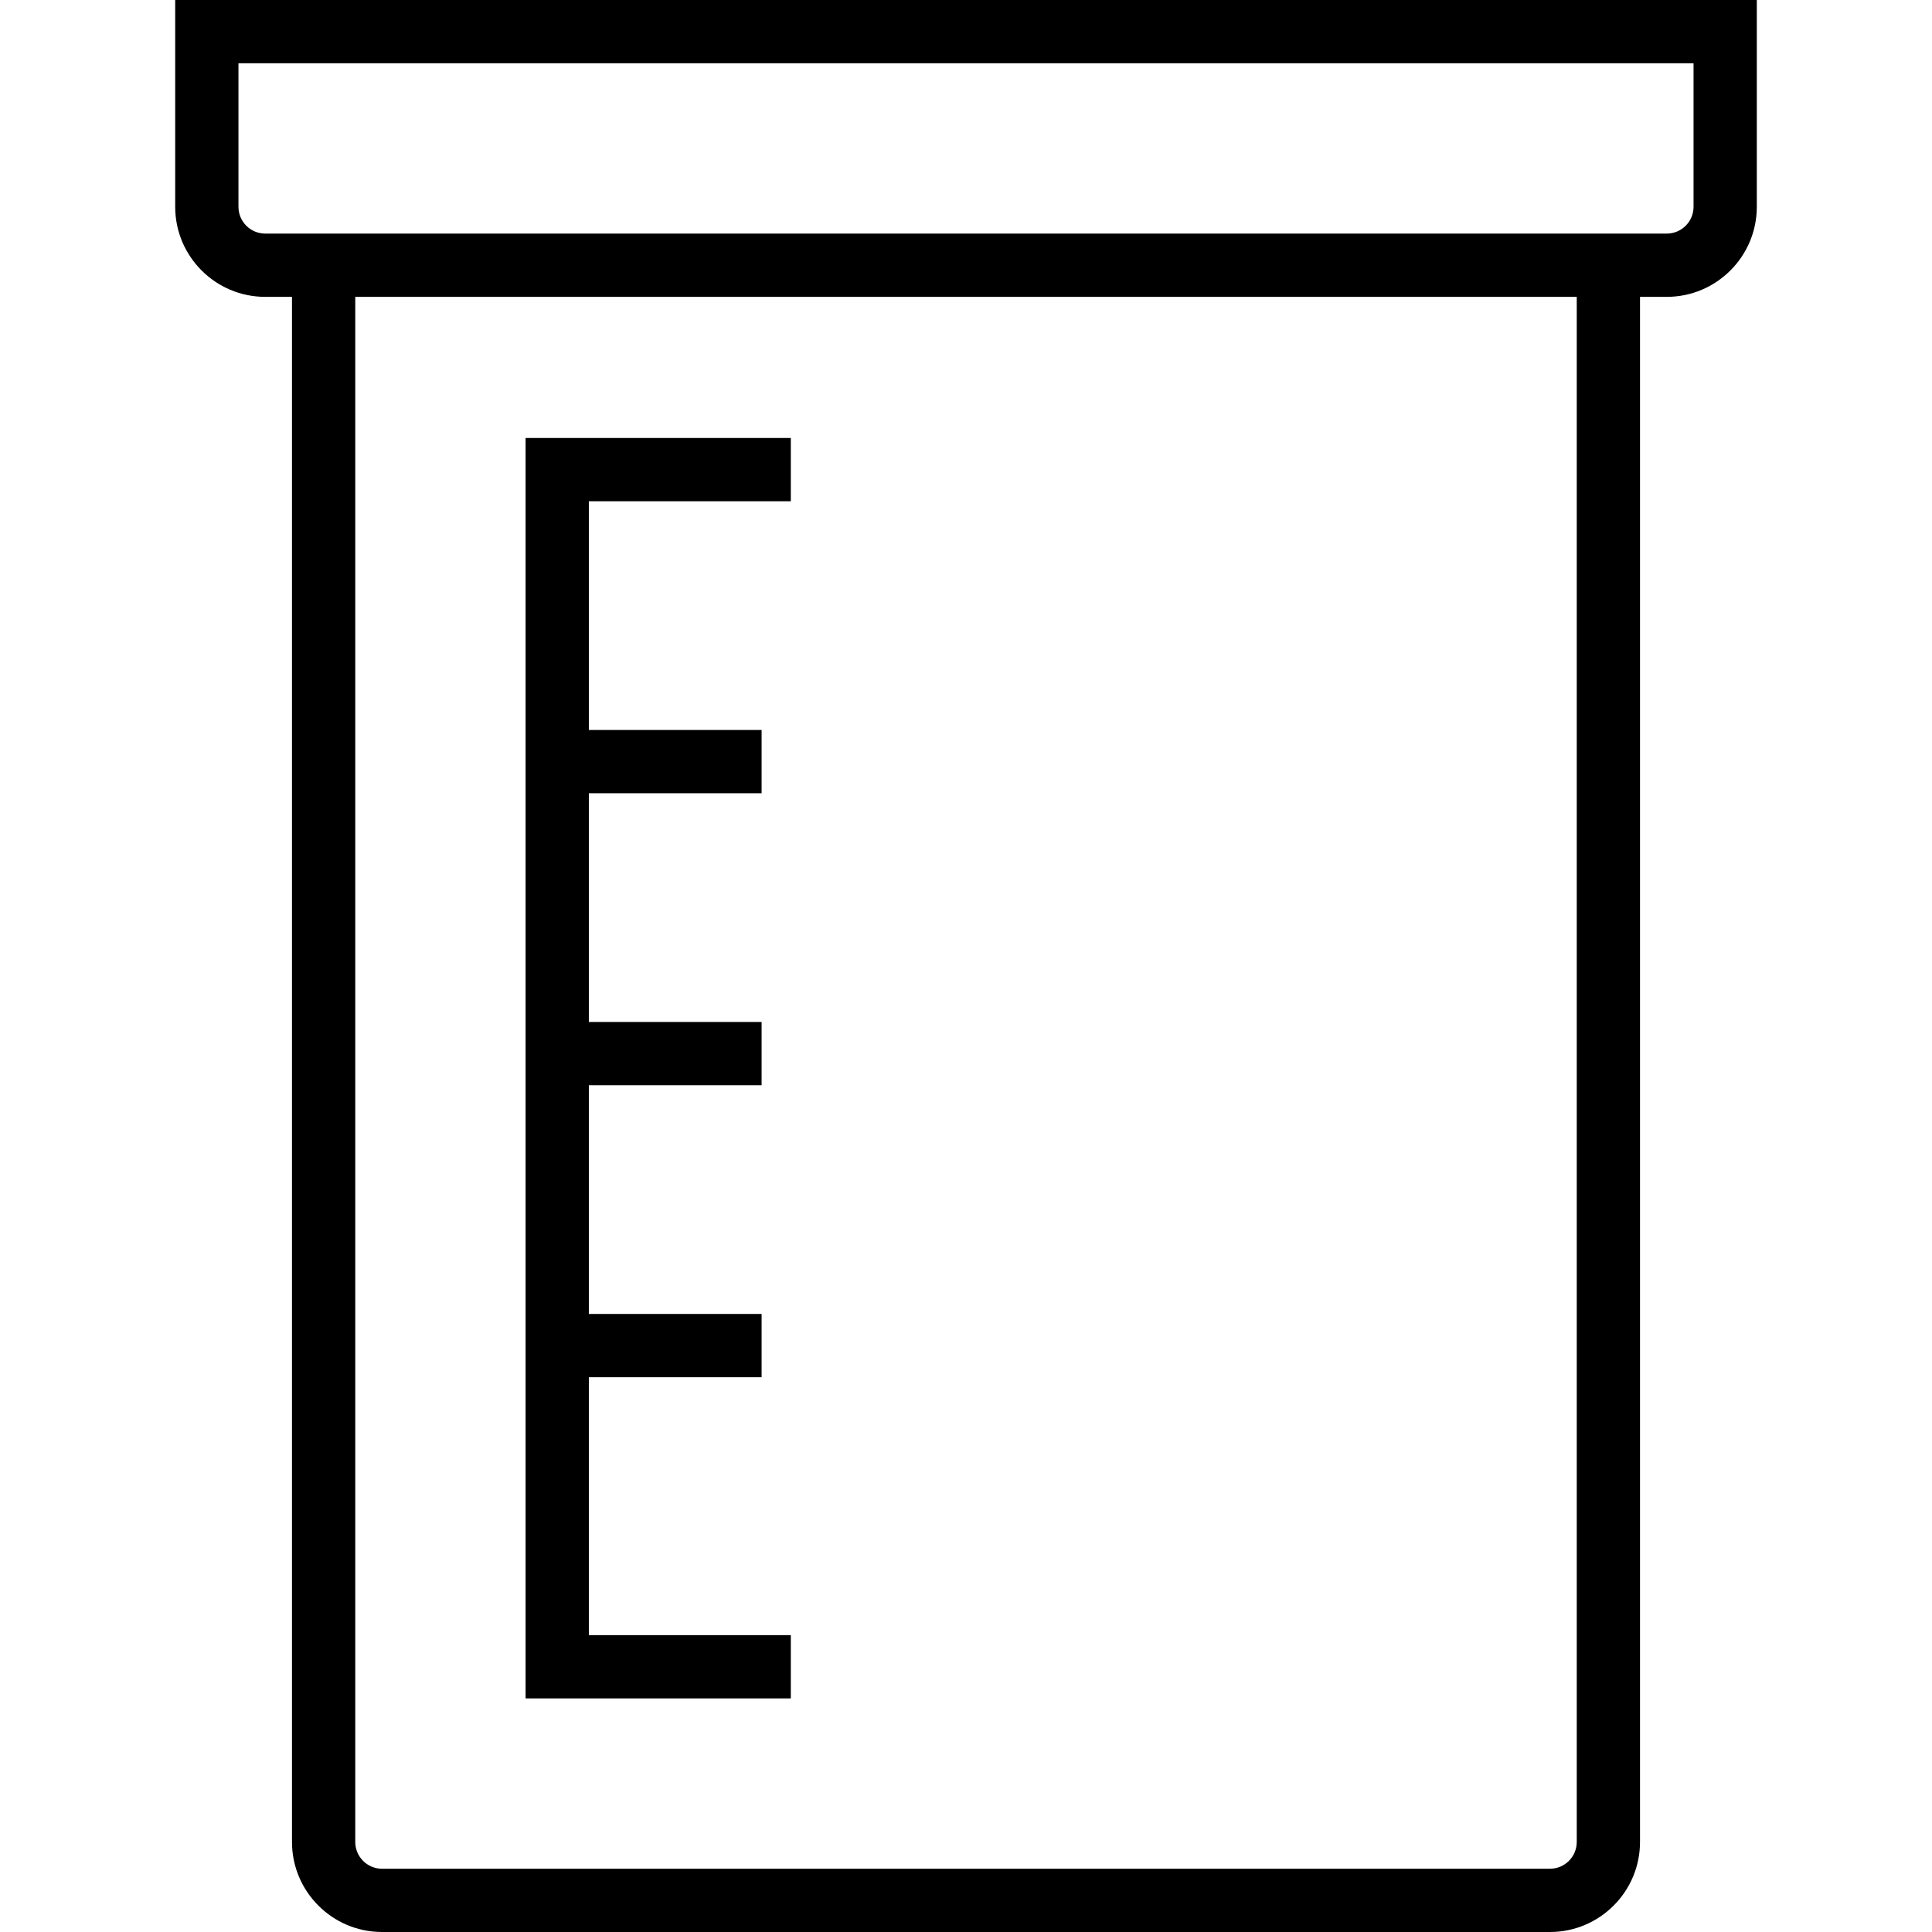
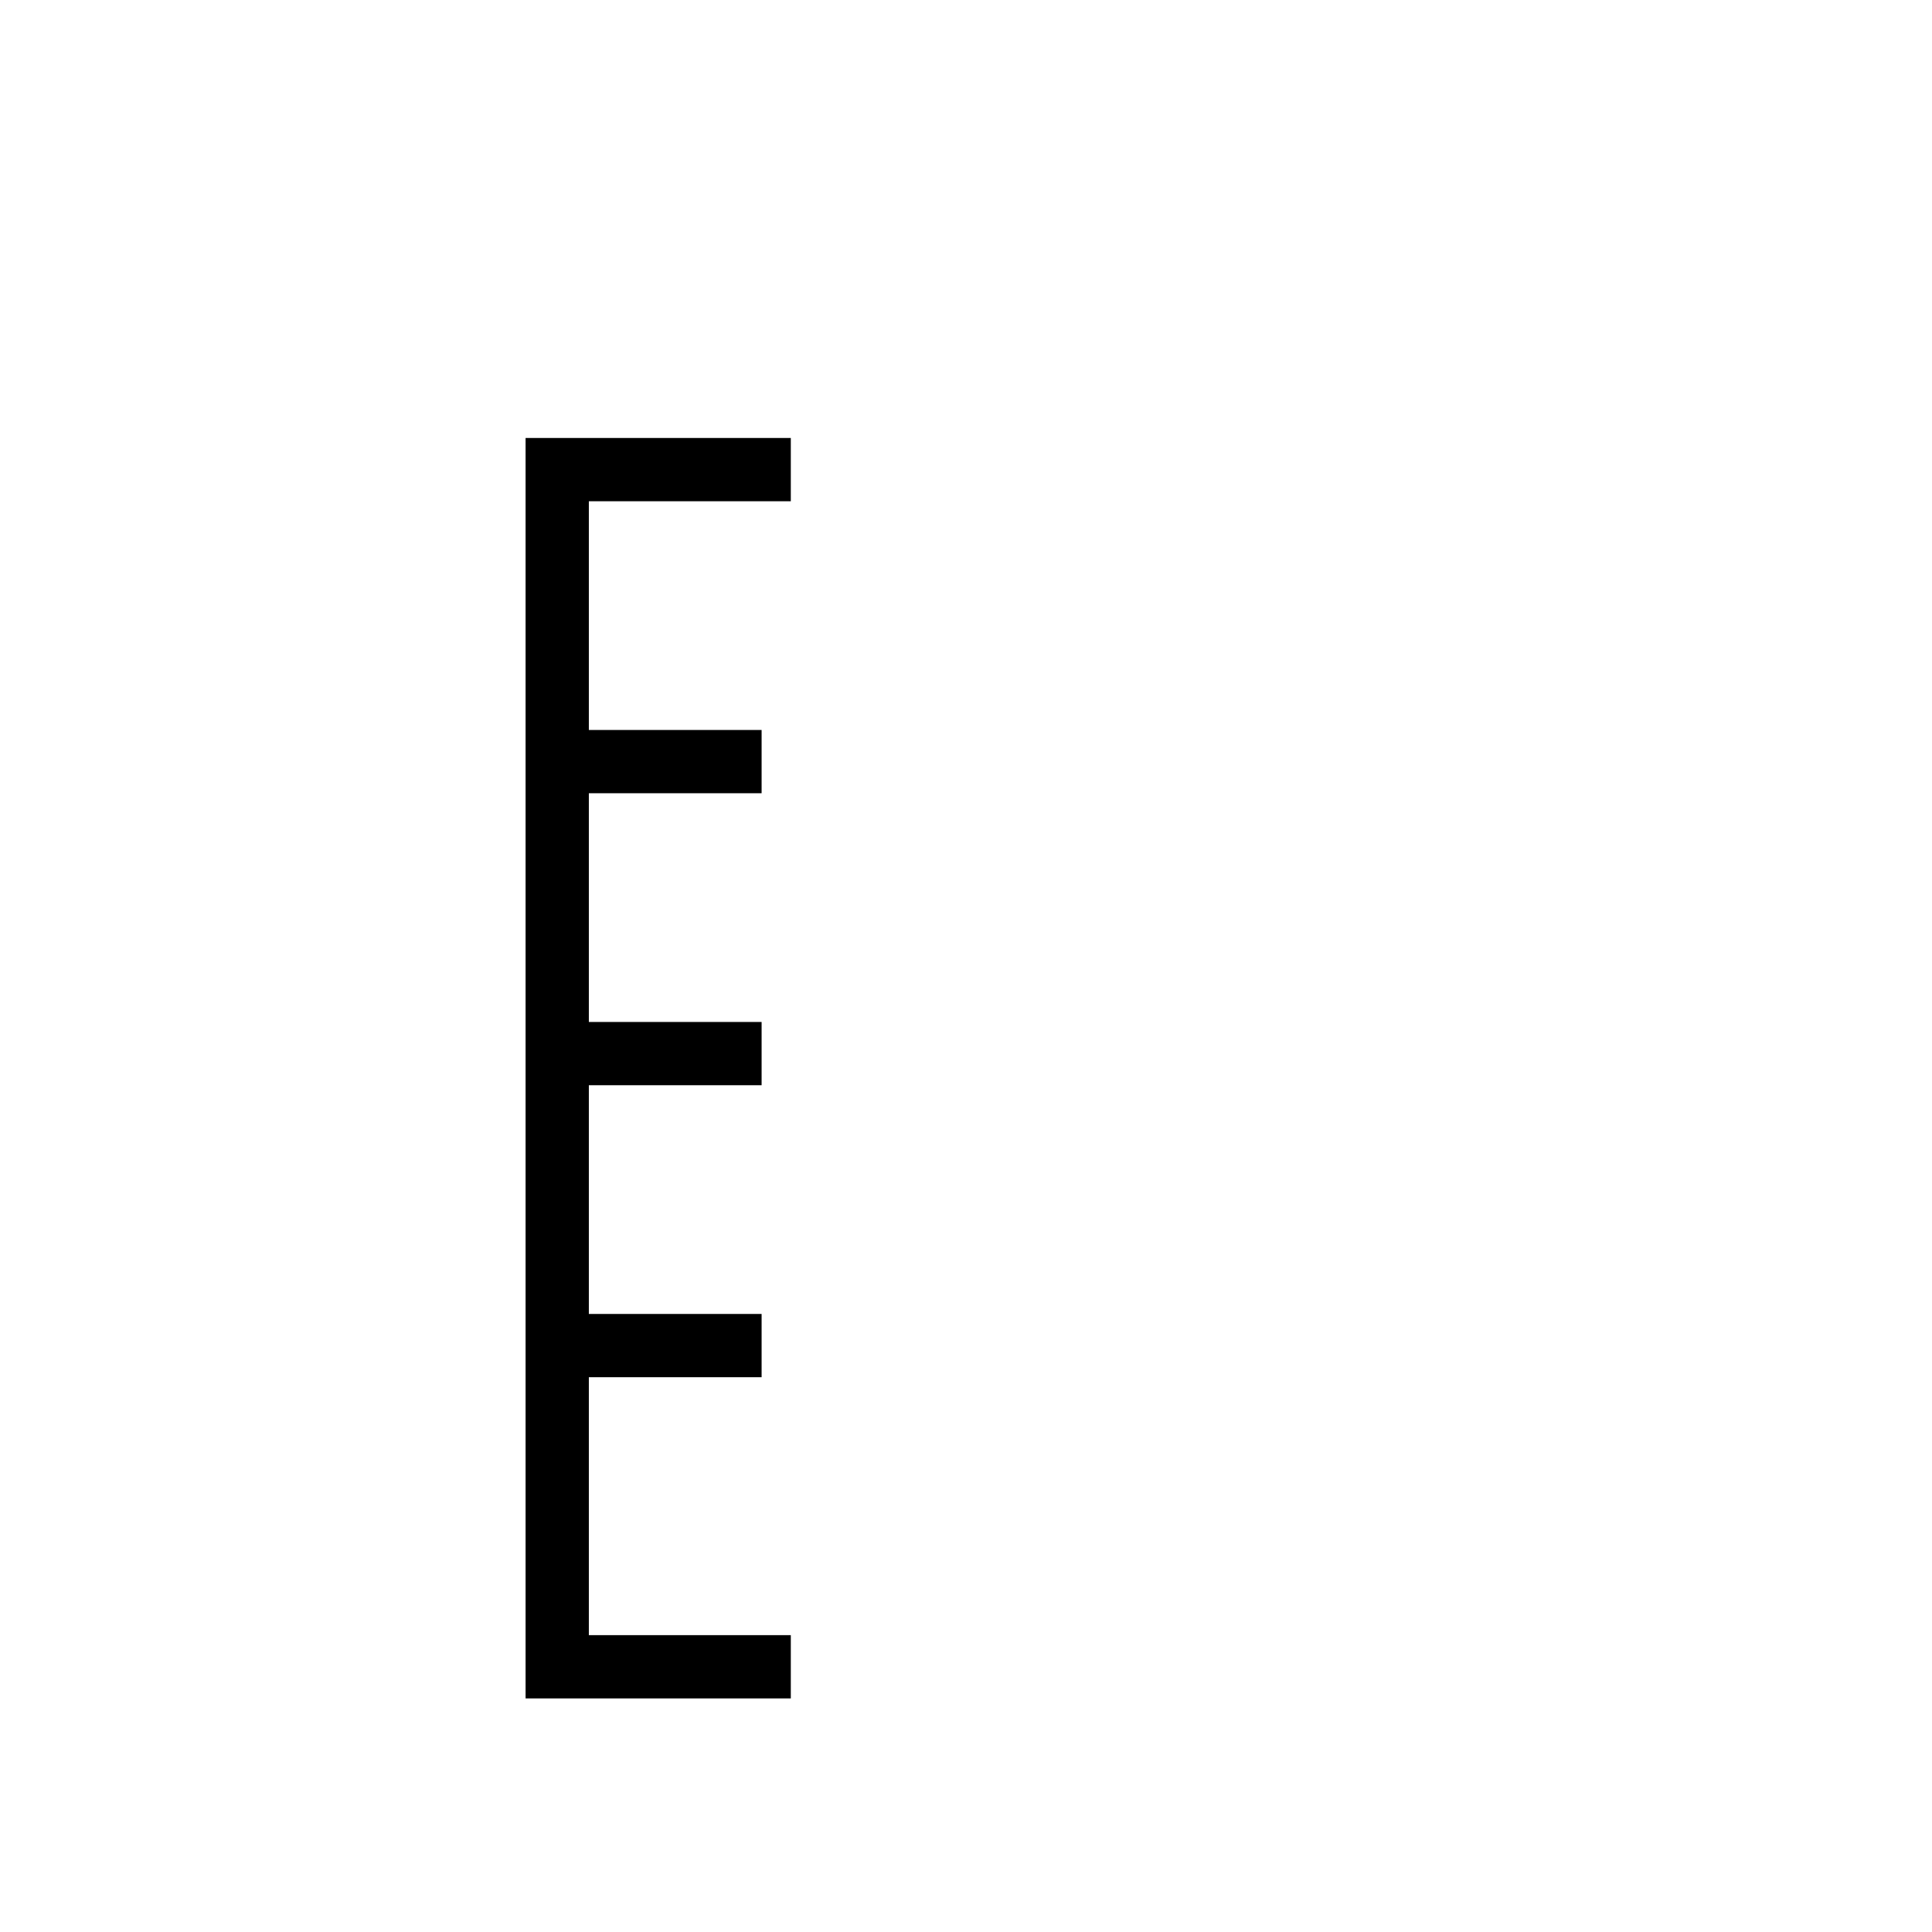
<svg xmlns="http://www.w3.org/2000/svg" fill="#000000" height="800px" width="800px" version="1.1" id="Layer_1" viewBox="0 0 458.076 458.076" xml:space="preserve">
  <g>
    <g>
      <g>
-         <path d="M41.538,0v49.038c0,11.771,9.576,21.346,21.346,21.346h6.346V436.73c0,11.771,9.576,21.346,21.346,21.346H367.5     c11.771,0,21.346-9.576,21.346-21.346V70.384h6.346c11.771,0,21.346-9.576,21.346-21.346V0H41.538z M373.846,436.73     c0,3.5-2.847,6.346-6.346,6.346H90.577c-3.5,0-6.346-2.847-6.346-6.346V70.384h289.615V436.73z M401.539,49.038L401.539,49.038     c-0.001,3.5-2.848,6.346-6.347,6.346H62.885c-3.5,0-6.346-2.847-6.346-6.346V15h345V49.038z" />
        <polygon points="187.5,387.692 139.615,387.692 139.615,326.538 180.577,326.538 180.577,311.538 139.615,311.538      139.615,257.308 180.577,257.308 180.577,242.308 139.615,242.308 139.615,188.077 180.577,188.077 180.577,173.077      139.615,173.077 139.615,118.846 187.5,118.846 187.5,103.846 124.615,103.846 124.615,402.692 187.5,402.692    " />
      </g>
    </g>
  </g>
</svg>